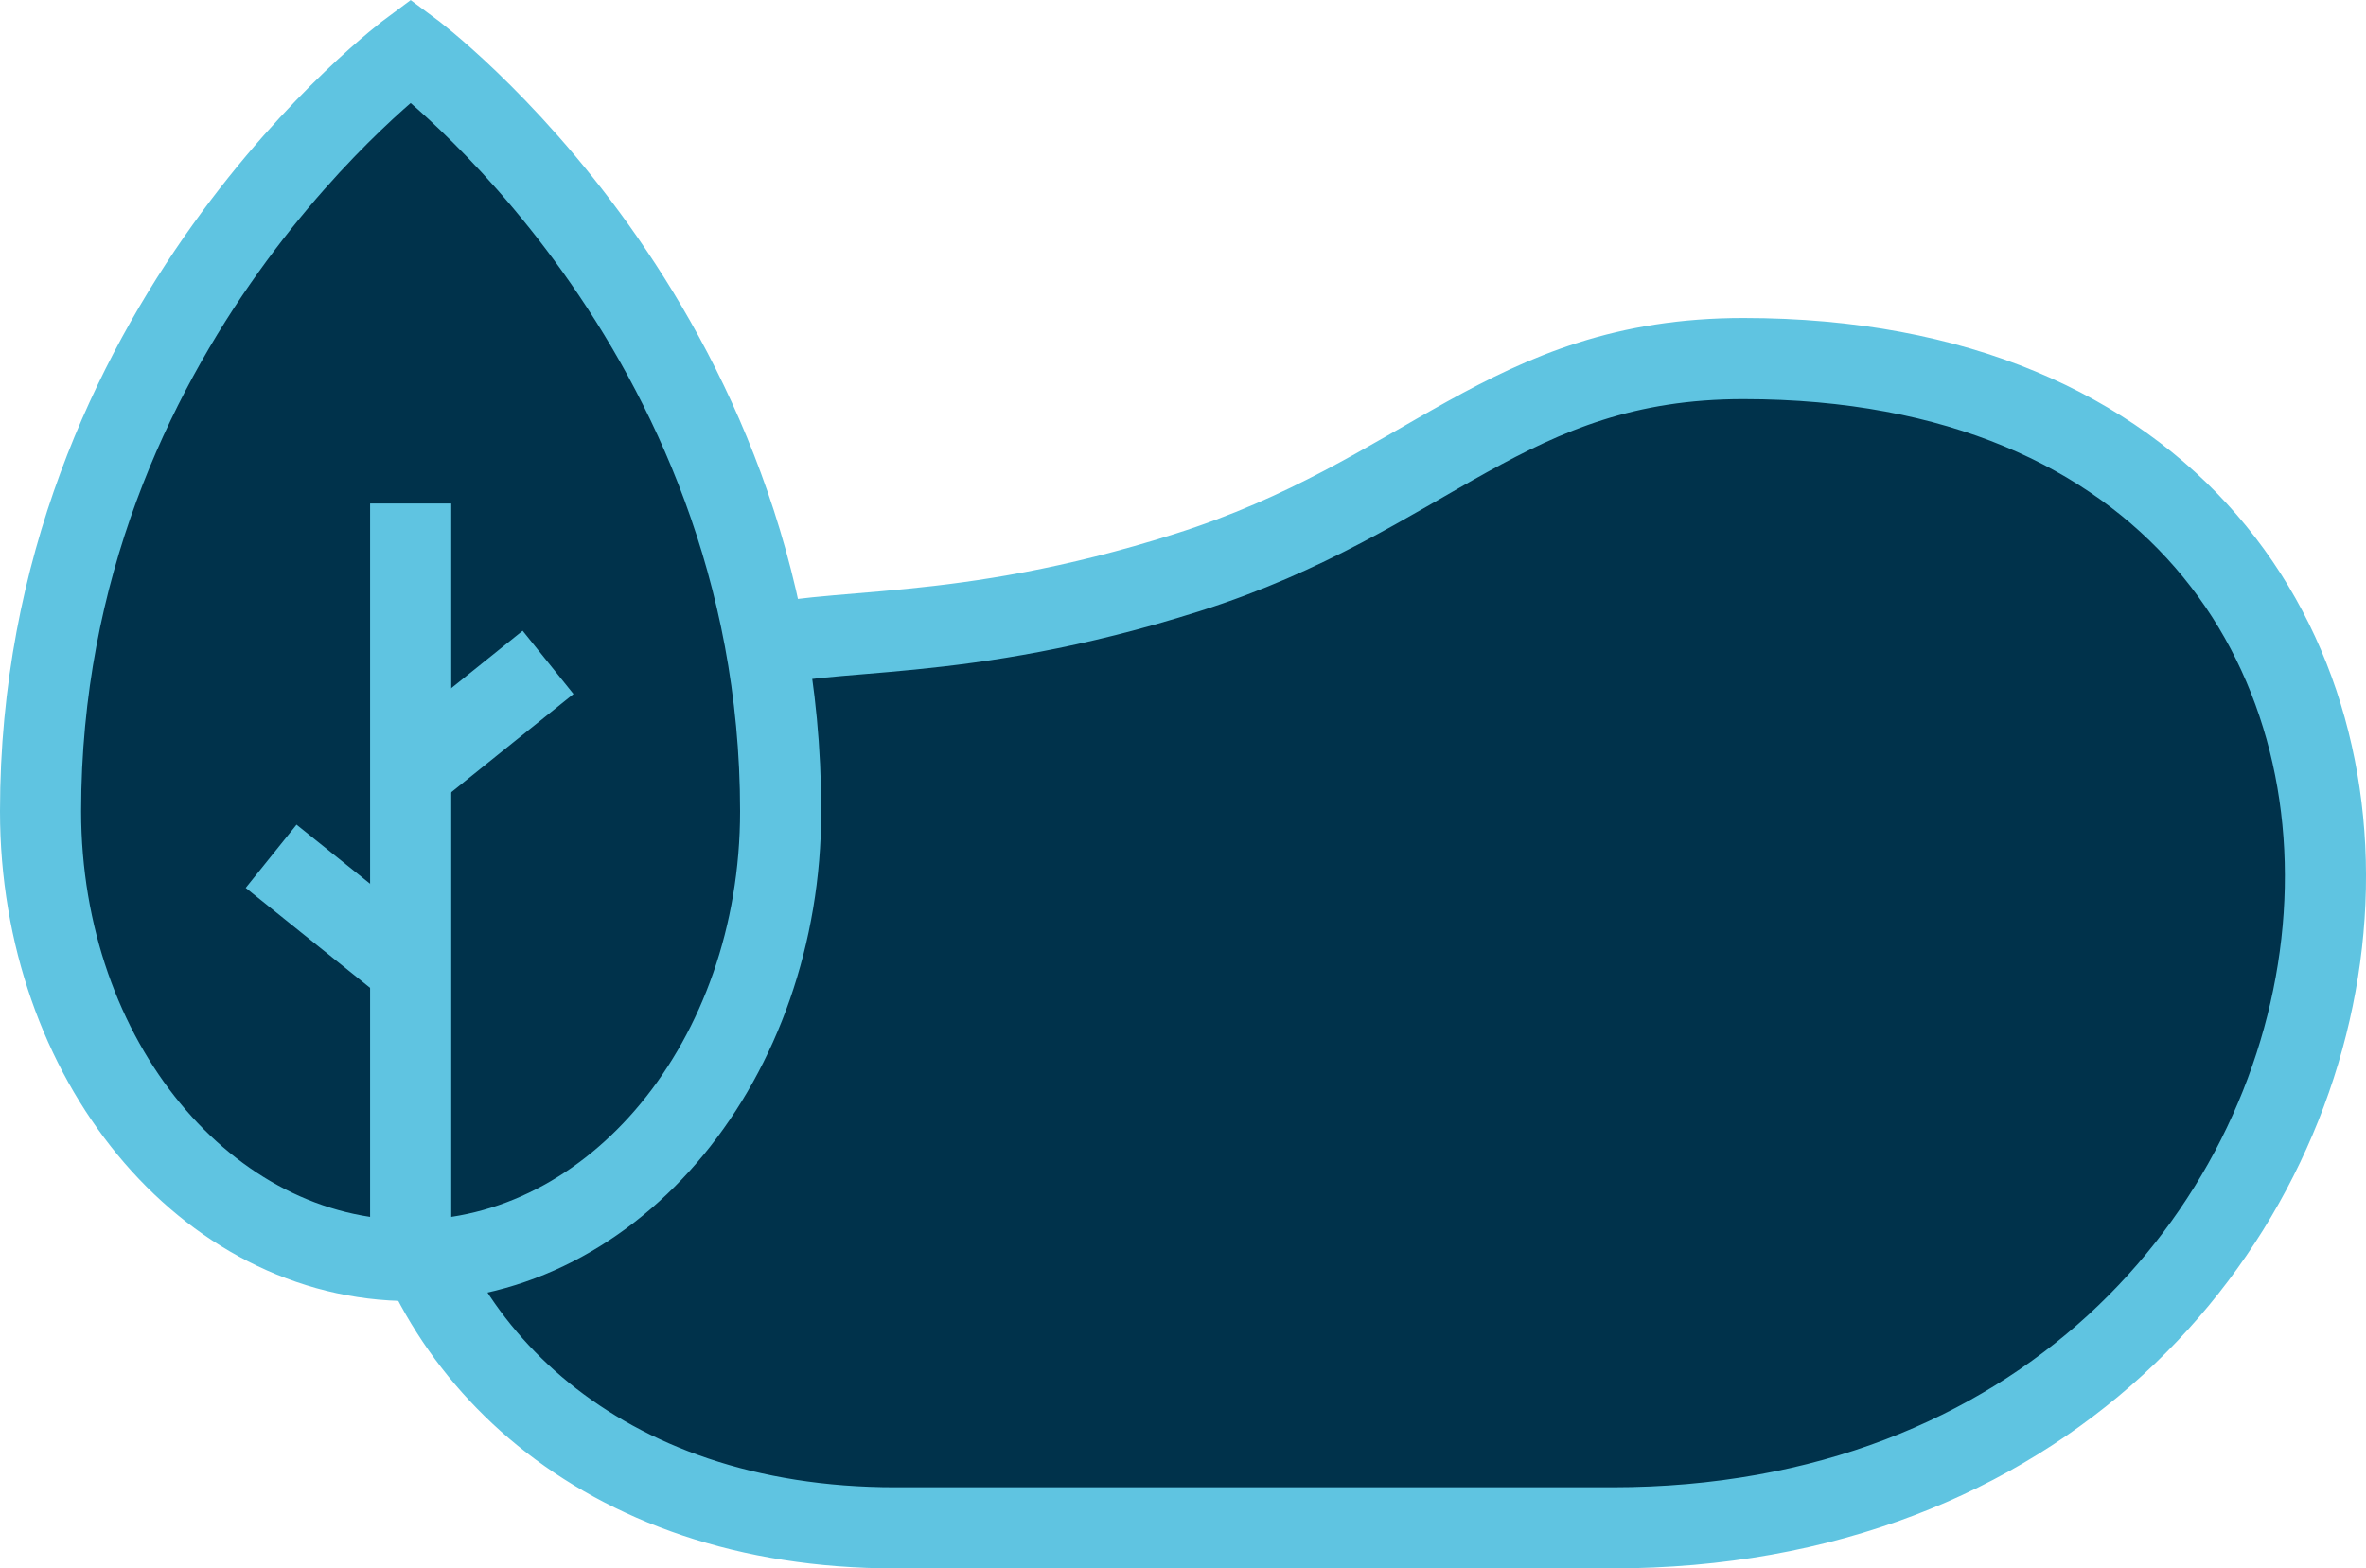
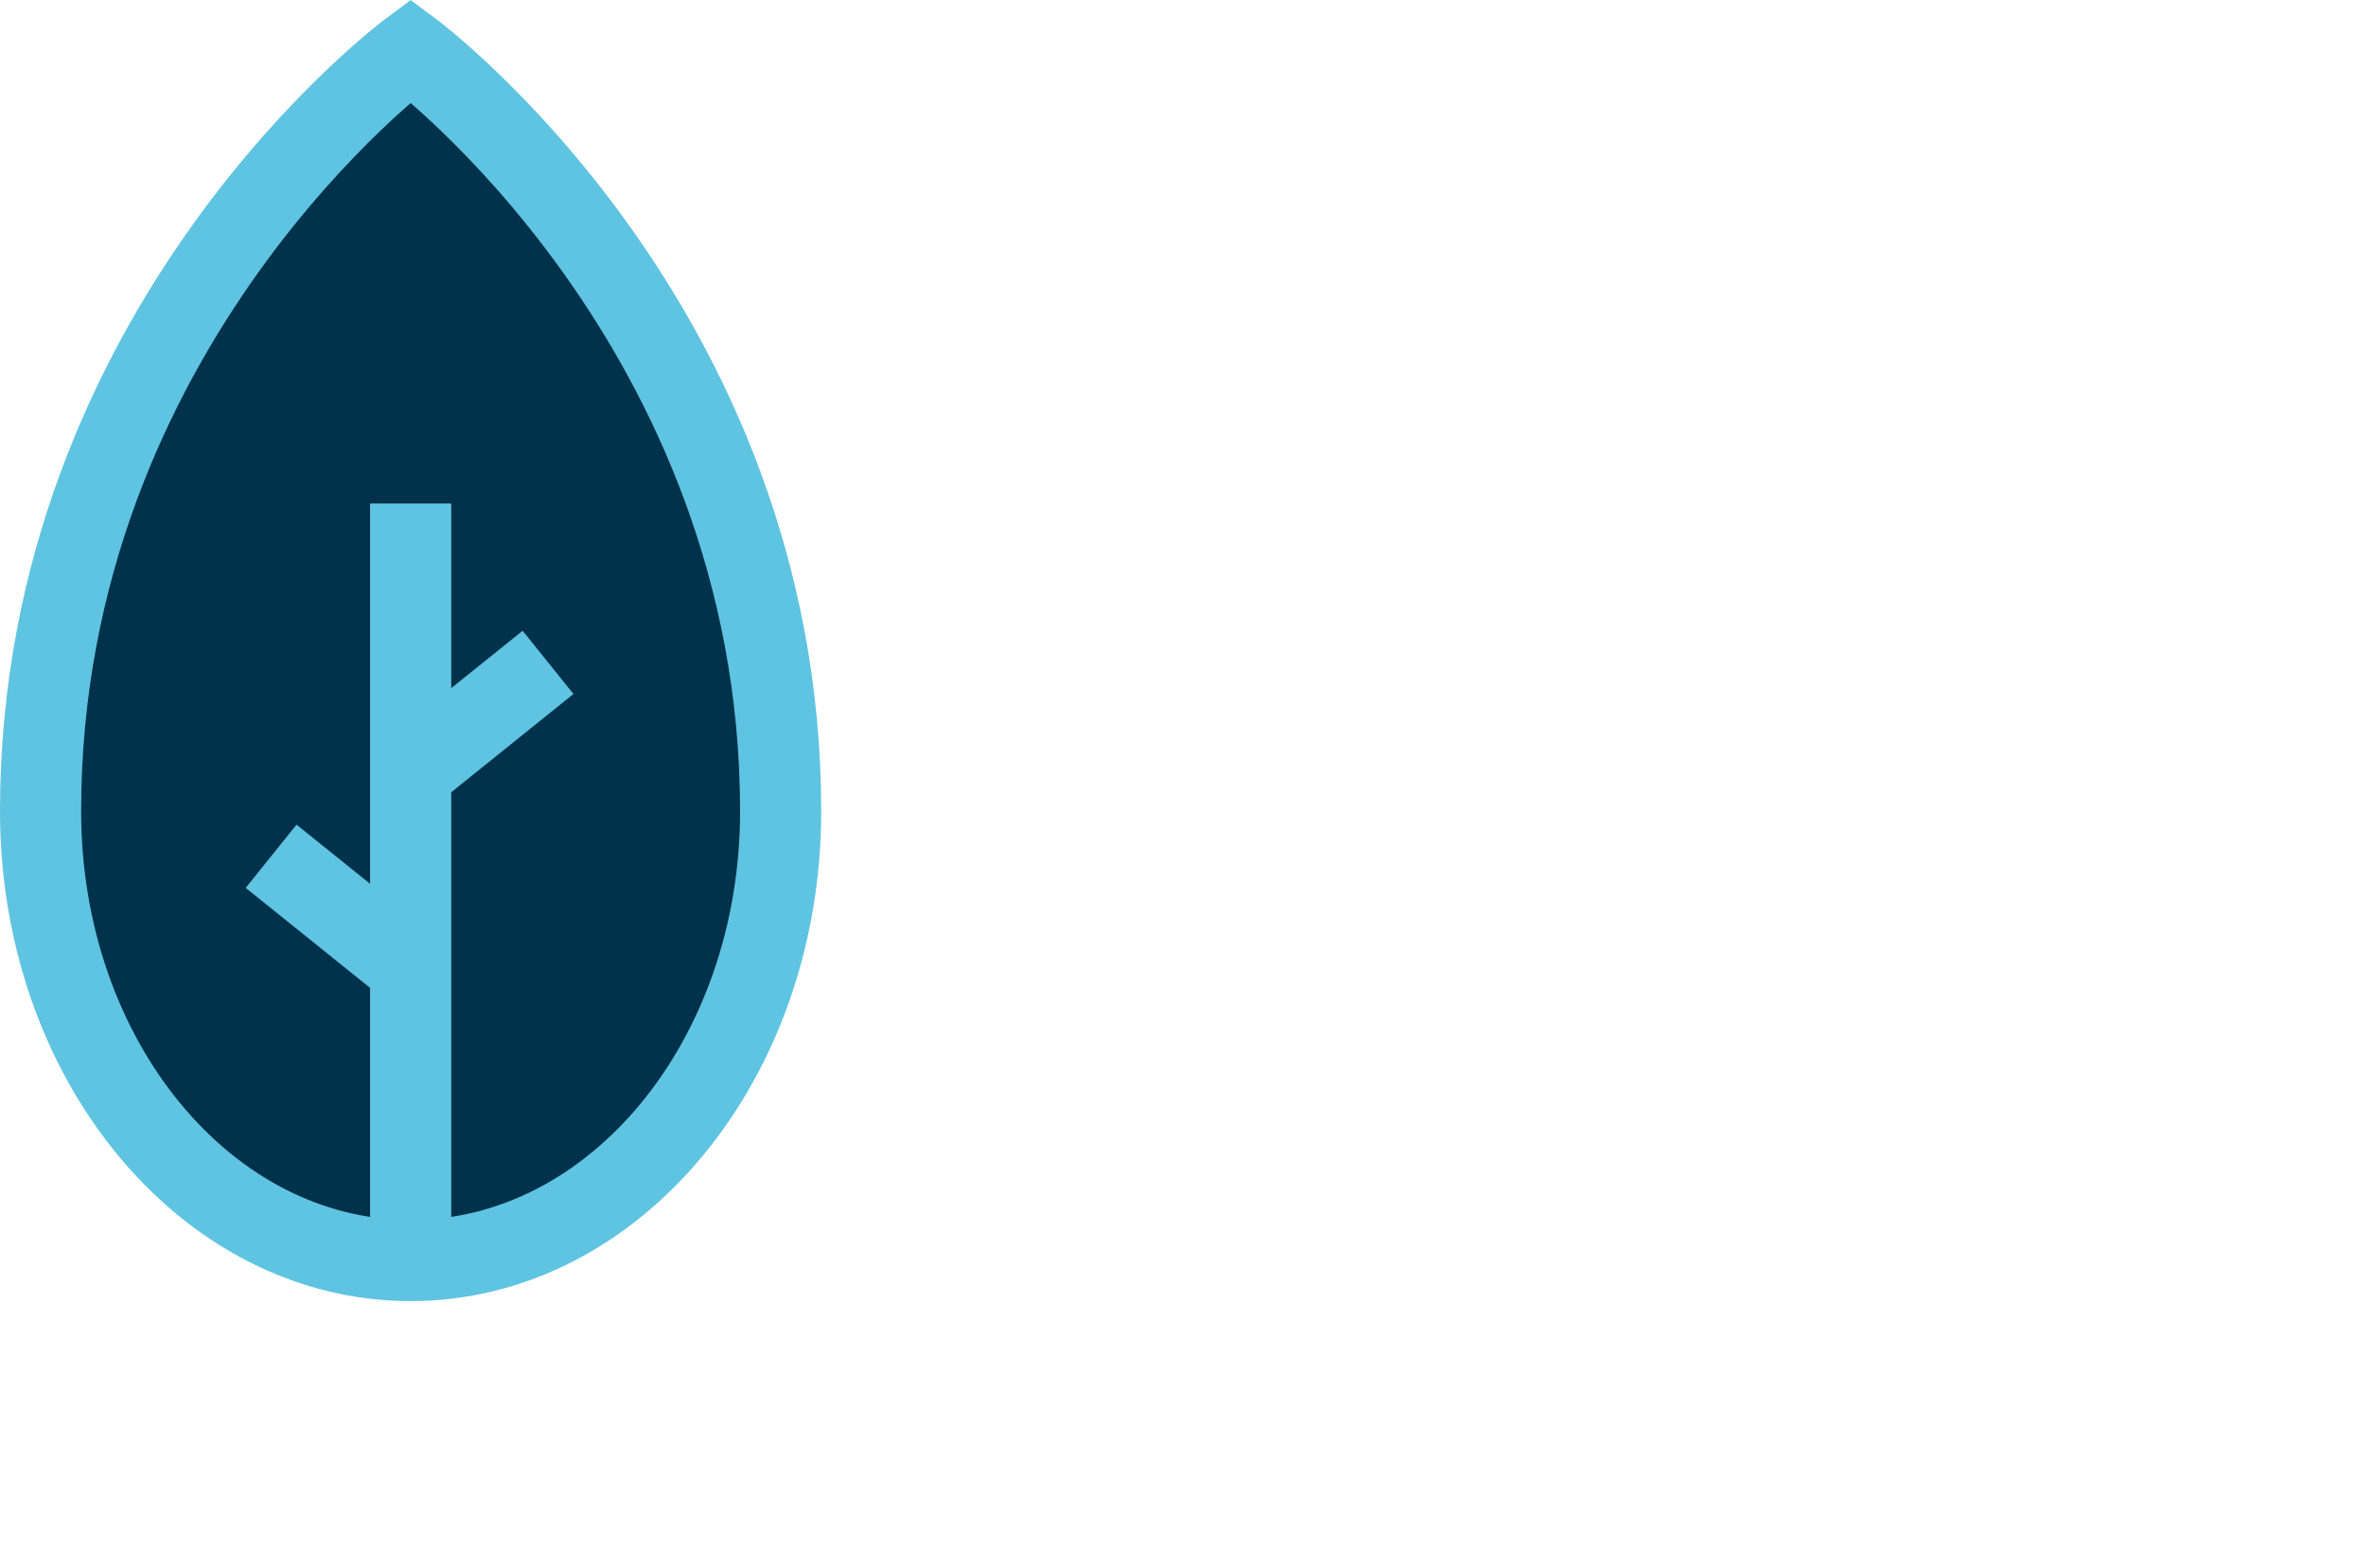
<svg xmlns="http://www.w3.org/2000/svg" id="Livello_1" data-name="Livello 1" viewBox="0 0 174.97 115.98">
  <defs>
    <style>.cls-1{fill:#00324b;stroke:#5fc4e1;stroke-miterlimit:10;stroke-width:6px;}</style>
  </defs>
-   <path class="cls-1" d="M128.93,26.52c-17.5,0-23.29,10.17-41.15,15.83-17,5.39-26.55,3.86-32.75,5.75C14.32,60.48,22.23,113,66.21,113h53C182.66,113,192.47,26.52,128.93,26.52Z" />
  <path class="cls-1" d="M57.73,60c0,18.36-12.25,33.23-27.36,33.23S3,78.4,3,60C3,24,30.37,3.74,30.37,3.74S57.73,24,57.73,60Z" />
  <line class="cls-1" x1="30.37" y1="93.27" x2="30.37" y2="37.24" />
  <line class="cls-1" x1="40.53" y1="48.99" x2="30.33" y2="57.19" />
  <line class="cls-1" x1="20.05" y1="63.33" x2="30.25" y2="71.53" />
</svg>